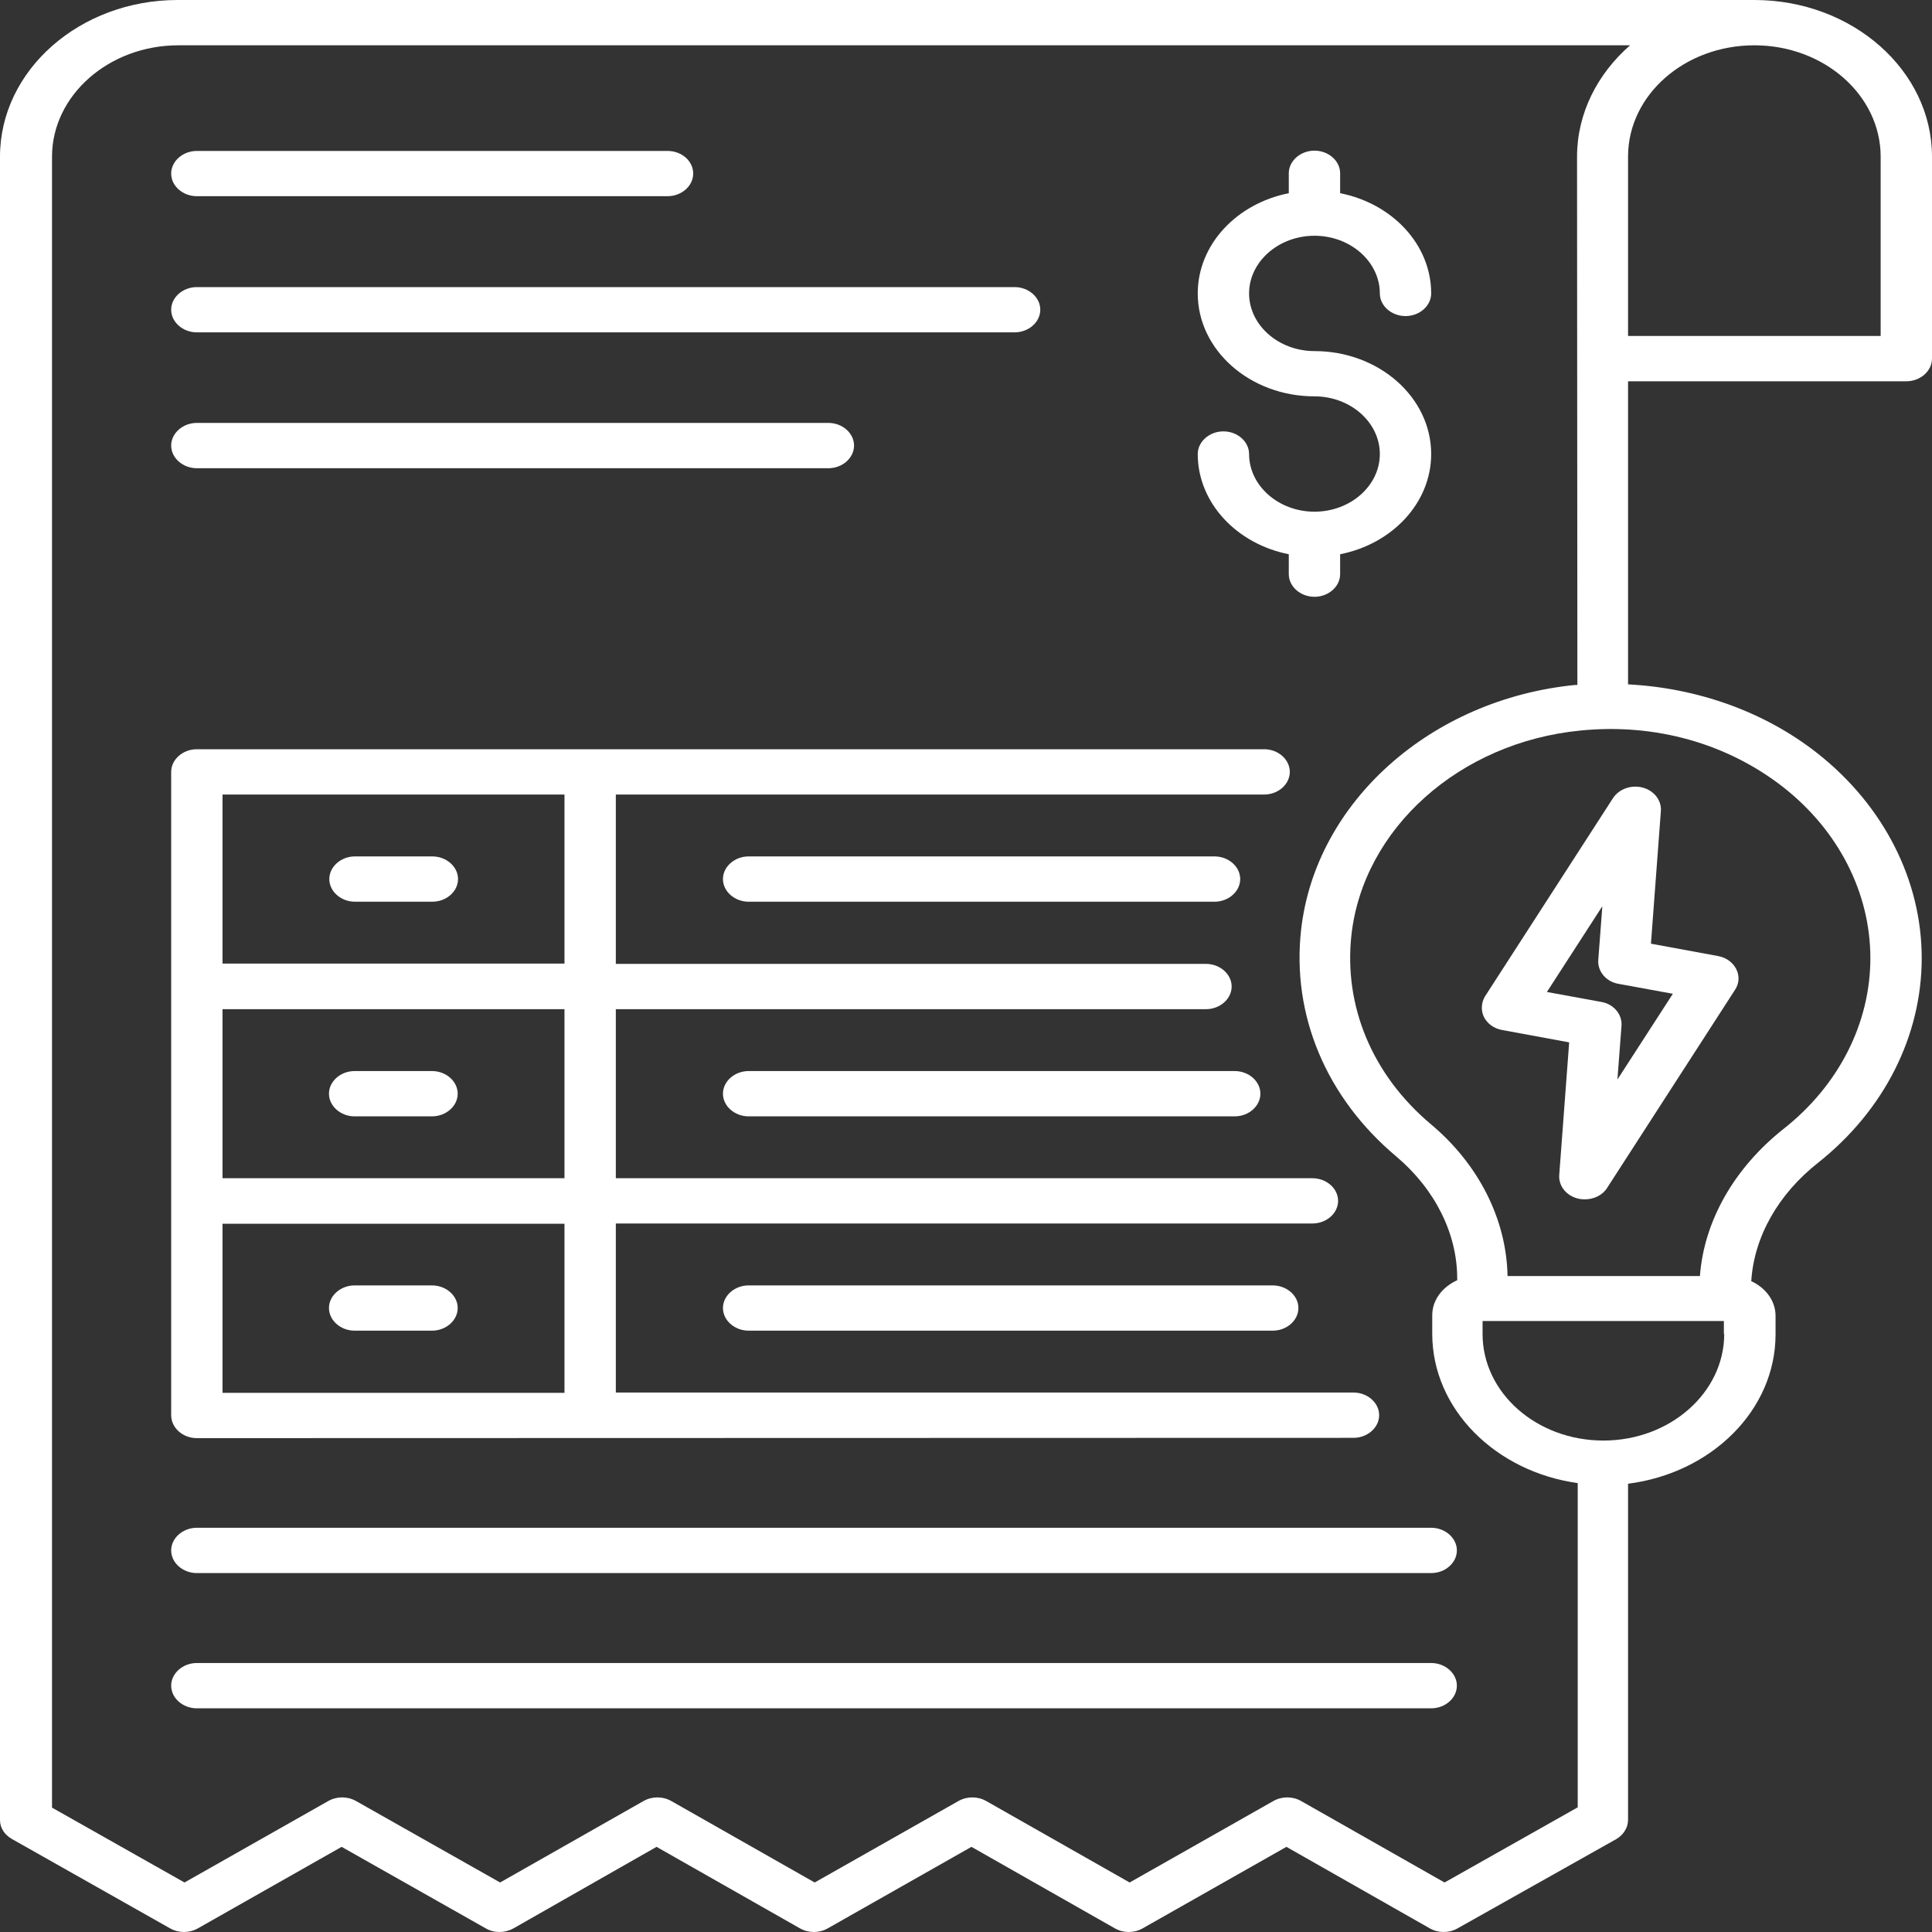
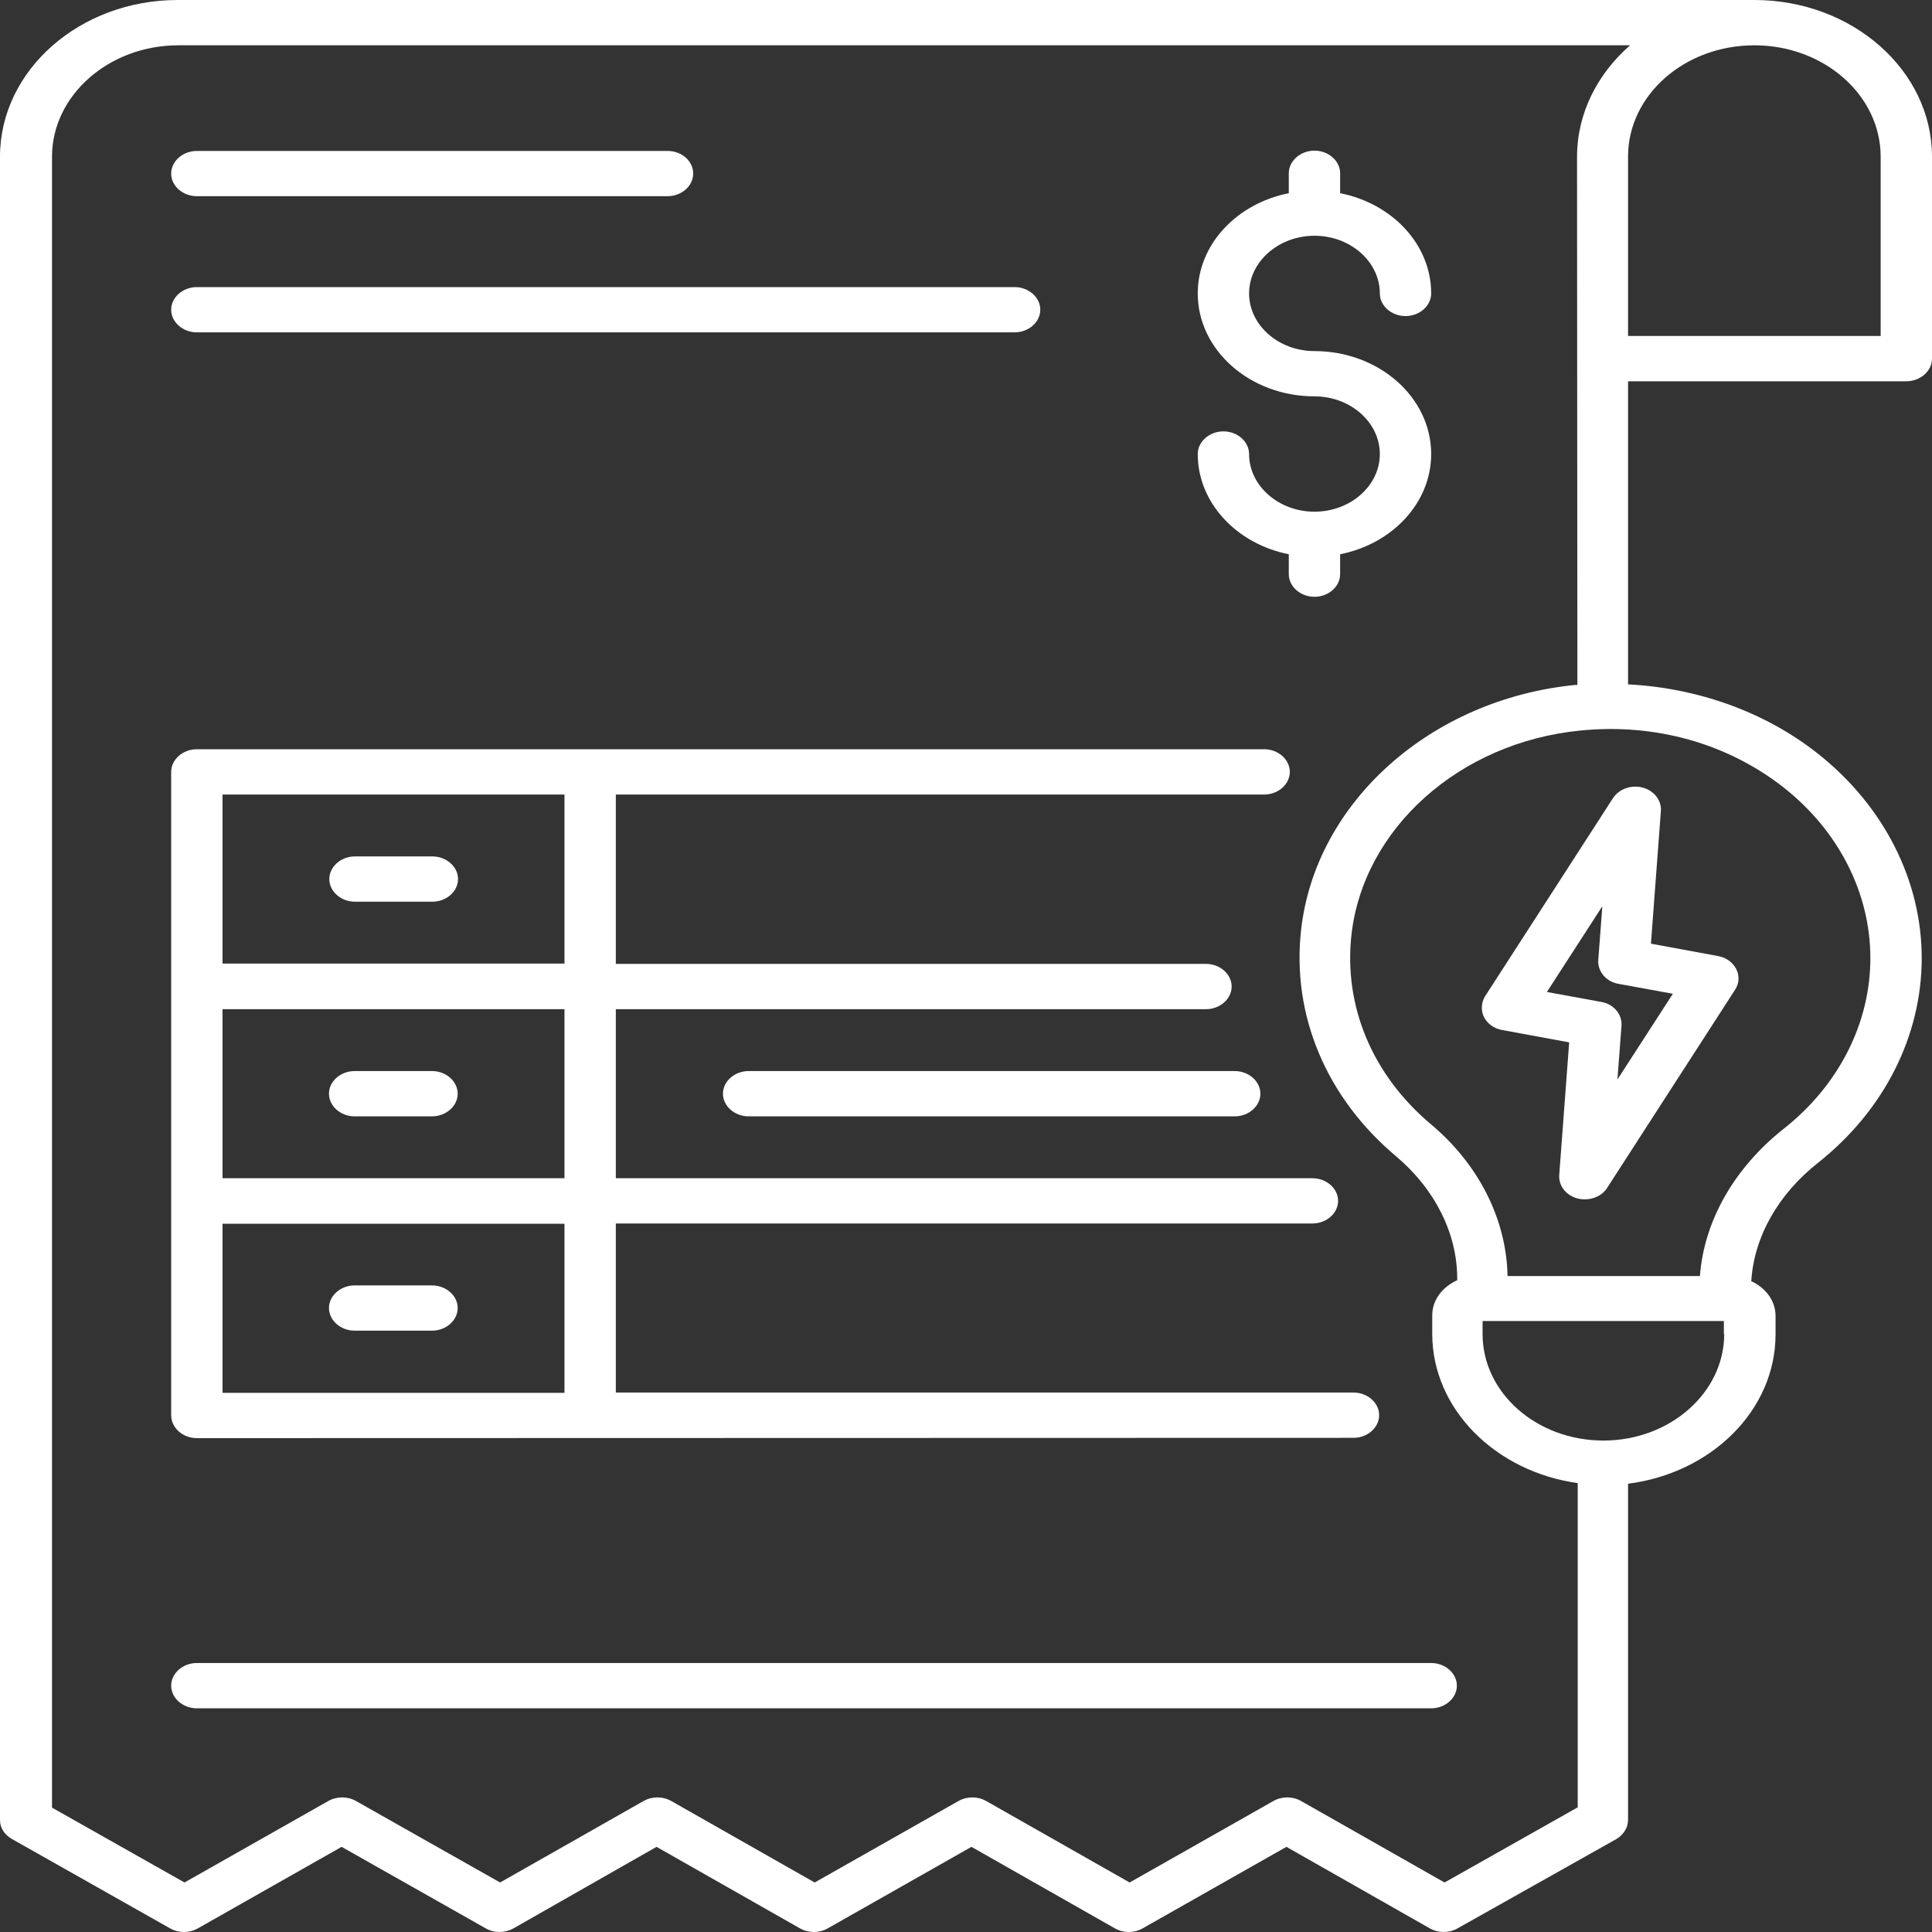
<svg xmlns="http://www.w3.org/2000/svg" width="40px" height="40px" viewBox="0 0 40 40" version="1.1">
  <rect x="0" y="0" width="40" height="40" fill="#333333" stroke="none" />
  <title>Blinds Icon</title>
  <g id="Landing-Desktop---1440" stroke="none" stroke-width="1" fill="none" fill-rule="evenodd">
    <g id="Landing---Info-Section-1-Desktop-1440" transform="translate(-784, -556)" fill="#FFFFFF" fill-rule="nonzero">
      <g id="Group-2" transform="translate(784, 488)">
        <g id="Blinds-Icon" transform="translate(0, 68)">
          <path d="M29.631,34.431 L4.075,34.431 C3.785,34.431 3.544,34.644 3.544,34.9 C3.544,35.156 3.785,35.369 4.075,35.369 L29.631,35.369 C29.922,35.369 30.163,35.156 30.163,34.9 C30.163,34.644 29.922,34.431 29.631,34.431 Z" id="Path" />
-           <path d="M29.631,31.631 L4.075,31.631 C3.785,31.631 3.544,31.844 3.544,32.1 C3.544,32.356 3.785,32.569 4.075,32.569 L29.631,32.569 C29.922,32.569 30.163,32.356 30.163,32.1 C30.163,31.844 29.922,31.631 29.631,31.631 Z" id="Path" />
          <path d="M36.322,0 L3.678,0 C1.651,0 0,1.456 0,3.244 L0,37.681 C0,37.844 0.092,37.987 0.248,38.075 L3.522,39.925 C3.7,40.025 3.919,40.025 4.096,39.925 L7.073,38.237 L10.057,39.925 C10.142,39.975 10.241,40 10.34,40 C10.439,40 10.539,39.975 10.631,39.925 L13.593,38.237 L16.563,39.925 C16.74,40.025 16.96,40.025 17.137,39.925 L20.113,38.237 L23.083,39.925 C23.26,40.025 23.48,40.025 23.657,39.925 L26.634,38.237 L29.603,39.925 C29.78,40.025 30,40.025 30.177,39.925 L33.466,38.075 C33.614,37.987 33.707,37.837 33.707,37.681 L33.707,30.719 C35.429,30.5 36.761,29.2 36.761,27.625 L36.761,27.244 C36.761,26.931 36.556,26.663 36.258,26.525 C36.315,25.613 36.811,24.725 37.647,24.069 C39.008,22.988 39.787,21.45 39.787,19.837 C39.787,18.225 39.001,16.681 37.633,15.6 C36.541,14.738 35.152,14.244 33.707,14.169 L33.707,7.894 L39.468,7.894 C39.759,7.894 40,7.681 40,7.425 L40,3.244 C40,1.456 38.349,0 36.322,0 L36.322,0 Z M29.908,38.975 L26.938,37.288 C26.761,37.188 26.541,37.188 26.364,37.288 L23.388,38.975 L20.418,37.288 C20.241,37.188 20.021,37.188 19.844,37.288 L16.867,38.975 L13.898,37.288 C13.721,37.188 13.501,37.188 13.324,37.288 L10.354,38.975 L7.371,37.288 C7.193,37.188 6.974,37.188 6.797,37.288 L3.82,38.975 L1.077,37.425 L1.077,3.244 C1.077,1.975 2.254,0.938 3.692,0.938 L33.749,0.938 C33.076,1.525 32.651,2.344 32.651,3.244 L32.658,14.181 C32.644,14.181 32.629,14.181 32.615,14.181 C29.624,14.475 27.236,16.606 26.938,19.25 C26.74,21.012 27.456,22.725 28.909,23.944 C29.709,24.619 30.17,25.538 30.17,26.469 L30.17,26.506 C29.865,26.644 29.653,26.913 29.653,27.231 L29.653,27.613 C29.653,29.175 30.964,30.469 32.665,30.706 L32.665,37.419 L29.908,38.975 Z M35.698,27.619 C35.698,28.831 34.578,29.825 33.196,29.825 C31.814,29.825 30.695,28.837 30.695,27.619 L30.695,27.35 L35.691,27.35 L35.691,27.619 L35.698,27.619 Z M38.724,19.837 C38.724,21.181 38.072,22.469 36.931,23.369 C35.904,24.181 35.28,25.281 35.195,26.419 L31.212,26.419 C31.191,25.25 30.617,24.106 29.624,23.275 C28.412,22.256 27.817,20.831 27.98,19.356 C28.228,17.15 30.22,15.369 32.721,15.125 C34.274,14.969 35.769,15.394 36.931,16.306 C38.065,17.2 38.724,18.488 38.724,19.837 L38.724,19.837 Z M38.937,6.956 L33.707,6.956 L33.707,3.244 C33.707,3.237 33.707,3.231 33.707,3.231 C33.714,1.962 34.883,0.938 36.322,0.938 C37.768,0.938 38.937,1.975 38.937,3.244 L38.937,6.956 Z" id="Shape" />
          <path d="M30.723,21.056 C30.794,21.194 30.928,21.294 31.099,21.325 L32.488,21.581 L32.282,24.331 C32.268,24.55 32.424,24.75 32.658,24.812 C32.707,24.825 32.757,24.831 32.814,24.831 C32.998,24.831 33.182,24.744 33.274,24.594 L35.925,20.488 C36.01,20.356 36.017,20.2 35.946,20.062 C35.875,19.925 35.741,19.825 35.571,19.794 L34.181,19.538 L34.387,16.788 C34.401,16.569 34.245,16.369 34.011,16.306 C33.777,16.244 33.522,16.331 33.395,16.525 L30.744,20.631 C30.666,20.762 30.659,20.919 30.723,21.056 L30.723,21.056 Z M33.175,18.762 L33.09,19.881 C33.076,20.113 33.253,20.325 33.508,20.369 L34.635,20.575 L33.487,22.35 L33.572,21.231 C33.586,21 33.409,20.788 33.154,20.744 L32.027,20.538 L33.175,18.762 Z" id="Shape" />
          <path d="M4.075,4.062 L13.82,4.062 C14.111,4.062 14.352,3.85 14.352,3.594 C14.352,3.337 14.118,3.125 13.82,3.125 L4.075,3.125 C3.785,3.125 3.544,3.337 3.544,3.594 C3.544,3.85 3.785,4.062 4.075,4.062 Z" id="Path" />
          <path d="M4.075,6.881 L21.006,6.881 C21.297,6.881 21.538,6.669 21.538,6.412 C21.538,6.156 21.297,5.944 21.006,5.944 L4.075,5.944 C3.785,5.944 3.544,6.156 3.544,6.412 C3.544,6.669 3.785,6.881 4.075,6.881 Z" id="Path" />
-           <path d="M4.075,9.694 L17.151,9.694 C17.442,9.694 17.682,9.481 17.682,9.225 C17.682,8.969 17.442,8.756 17.151,8.756 L4.075,8.756 C3.785,8.756 3.544,8.969 3.544,9.225 C3.544,9.481 3.785,9.694 4.075,9.694 Z" id="Path" />
          <path d="M8.951,17.731 L7.349,17.731 C7.059,17.731 6.818,17.944 6.818,18.2 C6.818,18.456 7.059,18.669 7.349,18.669 L8.951,18.669 C9.242,18.669 9.483,18.456 9.483,18.2 C9.483,17.944 9.242,17.731 8.951,17.731 L8.951,17.731 Z" id="Path" />
-           <path d="M25.145,17.731 L15.5,17.731 C15.209,17.731 14.968,17.944 14.968,18.2 C14.968,18.456 15.209,18.669 15.5,18.669 L25.145,18.669 C25.436,18.669 25.677,18.456 25.677,18.2 C25.677,17.944 25.436,17.731 25.145,17.731 Z" id="Path" />
          <path d="M7.342,23.113 L8.944,23.113 C9.235,23.113 9.476,22.9 9.476,22.644 C9.476,22.387 9.235,22.175 8.944,22.175 L7.342,22.175 C7.052,22.175 6.811,22.387 6.811,22.644 C6.811,22.9 7.052,23.113 7.342,23.113 Z" id="Path" />
          <path d="M14.968,22.644 C14.968,22.9 15.209,23.113 15.5,23.113 L25.563,23.113 C25.854,23.113 26.095,22.9 26.095,22.644 C26.095,22.387 25.854,22.175 25.563,22.175 L15.5,22.175 C15.209,22.175 14.968,22.387 14.968,22.644 L14.968,22.644 Z" id="Path" />
          <path d="M7.342,27.55 L8.944,27.55 C9.235,27.55 9.476,27.337 9.476,27.081 C9.476,26.825 9.235,26.613 8.944,26.613 L7.342,26.613 C7.052,26.613 6.811,26.825 6.811,27.081 C6.811,27.337 7.052,27.55 7.342,27.55 Z" id="Path" />
-           <path d="M15.5,26.613 C15.209,26.613 14.968,26.825 14.968,27.081 C14.968,27.337 15.209,27.55 15.5,27.55 L26.35,27.55 C26.641,27.55 26.882,27.337 26.882,27.081 C26.882,26.825 26.641,26.613 26.35,26.613 L15.5,26.613 Z" id="Path" />
-           <path d="M4.075,29.775 L28.023,29.769 C28.313,29.769 28.554,29.556 28.554,29.3 C28.554,29.044 28.313,28.831 28.023,28.831 L12.75,28.831 L12.75,25.331 L27.172,25.331 C27.463,25.331 27.704,25.119 27.704,24.863 C27.704,24.606 27.463,24.394 27.172,24.394 L12.75,24.394 L12.75,20.894 L24.968,20.894 C25.259,20.894 25.5,20.681 25.5,20.425 C25.5,20.169 25.259,19.956 24.968,19.956 L12.75,19.956 L12.75,16.45 L26.173,16.45 C26.464,16.45 26.704,16.238 26.704,15.981 C26.704,15.725 26.464,15.512 26.173,15.512 L4.075,15.512 C3.785,15.512 3.544,15.725 3.544,15.981 L3.544,29.3 C3.544,29.562 3.785,29.775 4.075,29.775 L4.075,29.775 Z M11.687,24.394 L4.607,24.394 L4.607,20.894 L11.687,20.894 L11.687,24.394 Z M11.687,28.837 L4.607,28.837 L4.607,25.337 L11.687,25.337 L11.687,28.837 Z M4.607,16.45 L11.687,16.45 L11.687,19.95 L4.607,19.95 L4.607,16.45 Z" id="Shape" />
+           <path d="M4.075,29.775 L28.023,29.769 C28.313,29.769 28.554,29.556 28.554,29.3 C28.554,29.044 28.313,28.831 28.023,28.831 L12.75,28.831 L12.75,25.331 L27.172,25.331 C27.463,25.331 27.704,25.119 27.704,24.863 C27.704,24.606 27.463,24.394 27.172,24.394 L12.75,24.394 L12.75,20.894 L24.968,20.894 C25.259,20.894 25.5,20.681 25.5,20.425 C25.5,20.169 25.259,19.956 24.968,19.956 L12.75,19.956 L12.75,16.45 L26.173,16.45 C26.464,16.45 26.704,16.238 26.704,15.981 C26.704,15.725 26.464,15.512 26.173,15.512 L4.075,15.512 C3.785,15.512 3.544,15.725 3.544,15.981 L3.544,29.3 C3.544,29.562 3.785,29.775 4.075,29.775 L4.075,29.775 Z M11.687,24.394 L4.607,24.394 L4.607,20.894 L11.687,20.894 Z M11.687,28.837 L4.607,28.837 L4.607,25.337 L11.687,25.337 L11.687,28.837 Z M4.607,16.45 L11.687,16.45 L11.687,19.95 L4.607,19.95 L4.607,16.45 Z" id="Shape" />
          <path d="M27.215,10.594 C26.471,10.594 25.861,10.056 25.861,9.4 C25.861,9.144 25.62,8.931 25.33,8.931 C25.039,8.931 24.798,9.144 24.798,9.4 C24.798,10.412 25.606,11.262 26.683,11.475 L26.683,11.887 C26.683,12.144 26.924,12.356 27.215,12.356 C27.505,12.356 27.746,12.144 27.746,11.887 L27.746,11.475 C28.824,11.262 29.631,10.412 29.631,9.4 C29.631,8.225 28.547,7.269 27.215,7.269 C26.471,7.269 25.861,6.731 25.861,6.075 C25.861,5.419 26.471,4.881 27.215,4.881 C27.959,4.881 28.568,5.419 28.568,6.075 C28.568,6.331 28.809,6.544 29.1,6.544 C29.391,6.544 29.631,6.331 29.631,6.075 C29.631,5.062 28.824,4.213 27.746,4 L27.746,3.587 C27.746,3.331 27.505,3.119 27.215,3.119 C26.924,3.119 26.683,3.331 26.683,3.587 L26.683,4 C25.606,4.213 24.798,5.062 24.798,6.075 C24.798,7.25 25.882,8.206 27.215,8.206 C27.959,8.206 28.568,8.744 28.568,9.4 C28.568,10.056 27.959,10.594 27.215,10.594 L27.215,10.594 Z" id="Path" />
        </g>
      </g>
    </g>
  </g>
</svg>